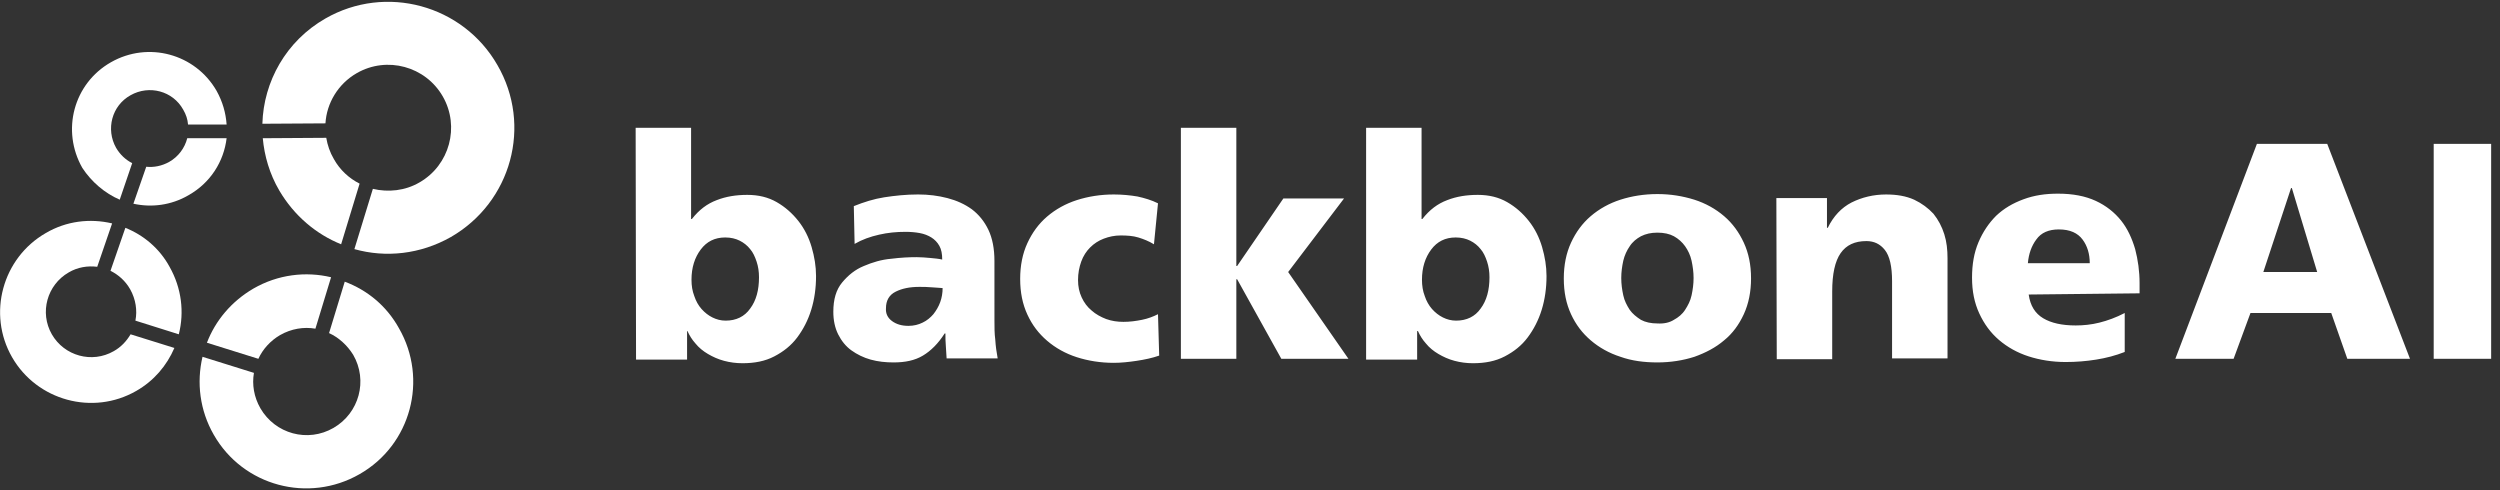
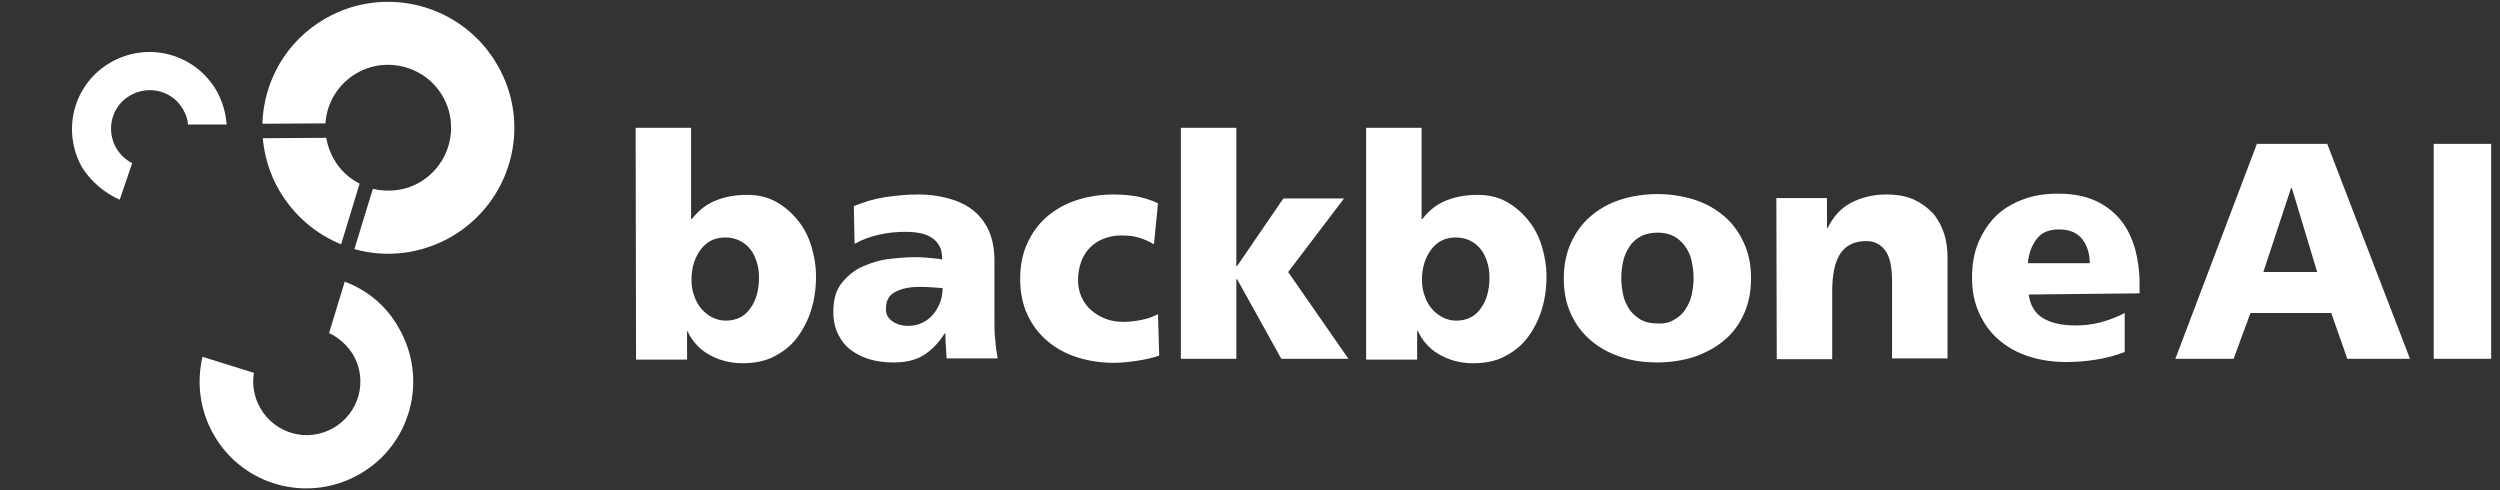
<svg xmlns="http://www.w3.org/2000/svg" width="204" height="40" viewBox="0 0 204 40">
  <rect x="0" y="0" width="204" height="40" fill="#333333" stroke="none" />
  <g fill="#FFF">
    <path d="M9.77 16.295l1.017-2.984c-.525-.262-.984-.688-1.312-1.245-.852-1.509-.36-3.443 1.18-4.296 1.509-.852 3.443-.36 4.296 1.18.23.394.36.788.393 1.214h3.148c-.066-.95-.328-1.869-.82-2.754-1.738-3.017-5.574-4.066-8.623-2.328C6 6.82 4.984 10.656 6.721 13.705c.754 1.147 1.836 2.065 3.05 2.59z" />
-     <path d="M18.492 11.279h-3.213c-.197.787-.722 1.508-1.476 1.934-.59.328-1.246.46-1.869.394l-1.049 3.016c1.476.328 3.082.131 4.492-.689 1.803-1.016 2.885-2.754 3.115-4.655zM9.279 28.656c-1.77 1.016-4.033.393-5.05-1.377-1.016-1.77-.393-4.033 1.378-5.05.72-.426 1.54-.557 2.327-.459l1.214-3.54c-1.804-.427-3.738-.197-5.41.786C.197 21.05-1.05 25.606.984 29.148c2.032 3.54 6.59 4.786 10.13 2.754 1.443-.82 2.493-2.066 3.116-3.509l-3.574-1.114c-.328.557-.787 1.049-1.377 1.377z" />
-     <path d="M10.23 18.59l-1.214 3.508c.656.328 1.214.82 1.607 1.509.459.82.59 1.737.426 2.557l3.541 1.115c.46-1.804.23-3.77-.754-5.509-.82-1.508-2.131-2.59-3.606-3.18zM21.082 29.279c.36-.787.984-1.476 1.77-1.935.918-.524 1.935-.688 2.886-.524l1.278-4.197c-2.065-.492-4.327-.23-6.327.918-1.804 1.05-3.115 2.623-3.804 4.426l4.197 1.312z" />
    <path d="M28.131 22.984l-1.279 4.196c.787.361 1.476.984 1.968 1.77 1.213 2.1.491 4.755-1.607 5.968s-4.754.492-5.967-1.607c-.525-.918-.689-1.934-.525-2.885l-4.196-1.311c-.492 2.098-.23 4.36.918 6.36 2.393 4.197 7.737 5.607 11.901 3.214 4.197-2.394 5.607-7.738 3.213-11.902-1.016-1.836-2.59-3.115-4.426-3.803zM27.836 19.934l1.508-4.95c-.852-.427-1.606-1.115-2.098-2-.328-.558-.525-1.148-.623-1.738l-5.18.033c.13 1.442.557 2.918 1.344 4.262 1.213 2.066 3.016 3.574 5.05 4.393z" />
    <path d="M40.59 5.311C37.77.393 31.475-1.31 26.557 1.508c-3.213 1.836-5.049 5.148-5.147 8.59l5.147-.032c.099-1.64 1.017-3.214 2.558-4.099 2.459-1.41 5.606-.557 7.016 1.902 1.41 2.459.558 5.606-1.901 7.016-1.18.689-2.558.82-3.804.525l-1.508 4.918c2.557.721 5.377.426 7.869-.984 4.95-2.852 6.656-9.114 3.803-14.033z" />
    <g>
      <path d="M.066.262H4.59v7.443h.066c.59-.754 1.246-1.246 2.033-1.541.754-.295 1.573-.426 2.491-.426.918 0 1.705.196 2.394.59.688.393 1.278.918 1.77 1.54.492.624.853 1.345 1.082 2.132.23.787.36 1.574.36 2.36 0 .984-.13 1.902-.393 2.755-.262.852-.655 1.606-1.147 2.262-.492.656-1.115 1.148-1.869 1.541s-1.607.557-2.59.557c-.525 0-1.017-.065-1.508-.196-.492-.131-.918-.328-1.312-.558-.393-.23-.754-.524-1.016-.852-.295-.328-.492-.656-.656-1.017h-.033v2.328H.098L.066.262zM9.934 11.18c-.13-.393-.295-.754-.524-1.016-.23-.295-.525-.525-.853-.689-.327-.164-.72-.262-1.18-.262-.852 0-1.508.328-2 .984-.492.655-.754 1.475-.754 2.459 0 .492.066.918.23 1.344.13.393.327.754.59 1.05.262.294.557.524.885.688.328.164.688.262 1.082.262.852 0 1.54-.328 2-.984.492-.655.721-1.508.721-2.557 0-.459-.065-.885-.197-1.279zM25.443 19.115c-.033-.36-.033-.689-.066-1.05-.033-.327-.033-.688-.033-1.016h-.065c-.525.82-1.115 1.41-1.77 1.803-.657.394-1.443.558-2.394.558-.656 0-1.279-.066-1.87-.23-.59-.164-1.114-.426-1.573-.754-.459-.328-.82-.787-1.082-1.311-.262-.525-.393-1.148-.393-1.836 0-1.017.23-1.804.721-2.394.492-.59 1.05-1.049 1.77-1.344.689-.295 1.443-.525 2.23-.59.787-.099 1.475-.131 2.066-.131.36 0 .754.032 1.114.065.361.033.722.066.984.131 0-.459-.066-.82-.23-1.114-.163-.295-.393-.525-.655-.689-.263-.164-.59-.295-.951-.36-.36-.066-.754-.099-1.148-.099-.754 0-1.442.066-2.164.23-.72.164-1.377.393-2 .754l-.065-3.082c.82-.328 1.64-.59 2.492-.722.852-.13 1.77-.23 2.754-.23.852 0 1.64.1 2.393.296.754.197 1.41.492 2 .918.558.426 1.017.984 1.344 1.672.328.689.492 1.541.492 2.525V16c0 .525 0 1.05.066 1.541.033.525.098 1.016.197 1.541h-4.164v.033zm-4.46-3.082c.361.262.787.393 1.345.393.426 0 .82-.098 1.147-.262.361-.164.656-.426.886-.689.23-.295.426-.623.557-.983.131-.36.197-.754.197-1.148-.295-.033-.59-.033-.918-.065-.328-.033-.656-.033-.984-.033-.787 0-1.41.131-1.934.393-.525.263-.787.722-.787 1.345-.033.426.131.786.492 1.049zM42.36 9.77c-.426-.262-.852-.426-1.278-.557-.426-.131-.918-.164-1.443-.164-.491 0-.95.099-1.377.262-.426.164-.787.394-1.114.722-.296.295-.558.688-.722 1.147-.164.46-.262.951-.262 1.509 0 .524.098.983.295 1.41.197.426.459.786.82 1.081.328.295.754.525 1.18.689.459.164.918.23 1.41.23.524 0 1.016-.066 1.508-.165.492-.098.918-.262 1.312-.459l.098 3.377c-.557.197-1.18.328-1.836.427-.656.098-1.279.164-1.869.164-1.082 0-2.098-.164-3.016-.46-.918-.294-1.738-.753-2.427-1.344-.688-.59-1.213-1.278-1.606-2.13-.394-.853-.59-1.804-.59-2.919 0-1.082.196-2.065.59-2.918.393-.852.918-1.574 1.606-2.164.689-.59 1.509-1.049 2.427-1.344.918-.295 1.934-.46 3.016-.46.688 0 1.344.066 1.934.165.59.131 1.148.295 1.673.557L42.36 9.77zM44.557.262L49.082.262 49.082 11.541 49.148 11.541 52.918 6.033 57.869 6.033 53.311 12.033 58.23 19.115 52.754 19.115 49.148 12.623 49.082 12.623 49.082 19.115 44.557 19.115zM59.672.262h4.525v7.443h.065c.59-.754 1.246-1.246 2.033-1.541.754-.295 1.574-.426 2.492-.426.918 0 1.705.196 2.393.59.689.393 1.279.918 1.77 1.54.493.624.853 1.345 1.083 2.132.23.787.36 1.574.36 2.36 0 .984-.13 1.902-.393 2.755-.262.852-.656 1.606-1.148 2.262-.491.656-1.114 1.148-1.868 1.541s-1.607.557-2.59.557c-.525 0-1.017-.065-1.509-.196s-.918-.328-1.311-.558c-.394-.23-.754-.524-1.017-.852-.295-.328-.491-.656-.655-1.017h-.066v2.328h-4.164V.262zm9.869 10.918c-.131-.393-.295-.754-.525-1.016-.23-.295-.524-.525-.852-.689-.328-.164-.721-.262-1.18-.262-.853 0-1.509.328-2 .984-.492.655-.754 1.475-.754 2.459 0 .492.065.918.229 1.344.131.393.328.754.59 1.05.262.294.558.524.885.688.328.164.689.262 1.082.262.853 0 1.541-.328 2-.984.492-.655.722-1.508.722-2.557 0-.459-.066-.885-.197-1.279zM80.426 18.95c-.918-.294-1.737-.753-2.426-1.343-.689-.59-1.213-1.28-1.607-2.132-.393-.852-.59-1.803-.59-2.918 0-1.082.197-2.065.59-2.918.394-.852.918-1.573 1.607-2.164.689-.59 1.508-1.049 2.426-1.344.918-.295 1.935-.459 3.017-.459 1.082 0 2.065.164 3.016.46.918.294 1.738.753 2.426 1.343.689.59 1.213 1.312 1.607 2.164.393.853.59 1.804.59 2.918 0 1.082-.197 2.066-.59 2.918-.394.853-.918 1.574-1.607 2.132-.688.59-1.508 1.016-2.426 1.344-.918.295-1.934.459-3.016.459s-2.099-.131-3.017-.46zm4.36-3.016c.362-.196.69-.459.919-.82.23-.36.426-.72.525-1.18.098-.459.163-.918.163-1.41 0-.491-.065-.95-.163-1.41-.099-.458-.296-.852-.525-1.18-.23-.327-.557-.623-.918-.82-.36-.196-.82-.294-1.344-.294-.525 0-.951.098-1.345.295-.36.196-.688.459-.918.82-.23.327-.426.754-.524 1.18-.099.459-.164.918-.164 1.41 0 .491.065.95.164 1.41.098.458.295.82.524 1.18.23.328.558.59.918.82.361.196.82.295 1.345.295.524.032.983-.066 1.344-.296zM93.148 6h4.13v2.426h.066c.46-.95 1.115-1.64 1.935-2.065.852-.427 1.803-.656 2.82-.656.885 0 1.639.131 2.294.426.623.295 1.148.689 1.574 1.148.394.491.689 1.049.885 1.672.197.623.263 1.279.263 1.967v8.164h-4.525v-6.295c0-1.213-.197-2.066-.59-2.557-.393-.492-.885-.722-1.508-.722-.951 0-1.64.328-2.099.984-.459.656-.688 1.705-.688 3.115v5.54H93.18L93.148 6zM113.738 13.869c.13.918.524 1.54 1.18 1.934.656.394 1.541.59 2.656.59.623 0 1.278-.065 1.934-.23.656-.163 1.377-.425 2.066-.786v3.18c-.754.295-1.508.492-2.328.623-.82.131-1.64.197-2.492.197-1.082 0-2.098-.164-3.016-.459-.918-.295-1.738-.754-2.427-1.344-.688-.59-1.213-1.312-1.606-2.164-.394-.853-.59-1.803-.59-2.918 0-1.082.164-2.033.524-2.885.361-.853.853-1.574 1.443-2.164.623-.59 1.344-1.017 2.23-1.345.885-.328 1.803-.459 2.82-.459 1.212 0 2.229.197 3.081.59.853.394 1.541.951 2.066 1.607.524.656.885 1.443 1.147 2.328.23.885.36 1.803.36 2.787v.82l-9.048.098zm4.983-2.558c0-.754-.196-1.41-.59-1.934-.393-.525-1.016-.82-1.934-.82-.82 0-1.443.263-1.836.82-.394.525-.623 1.18-.689 1.934h5.05zM132.36 1.574h5.738l6.754 17.54h-5.114l-1.312-3.737h-6.59l-1.377 3.738h-4.754l6.656-17.541zm2.853 3.606h-.065l-2.263 6.853h4.394l-2.066-6.853zM146.787 1.574L151.475 1.574 151.475 19.115 146.787 19.115z" transform="translate(51.803 10.164)" />
    </g>
  </g>
</svg>